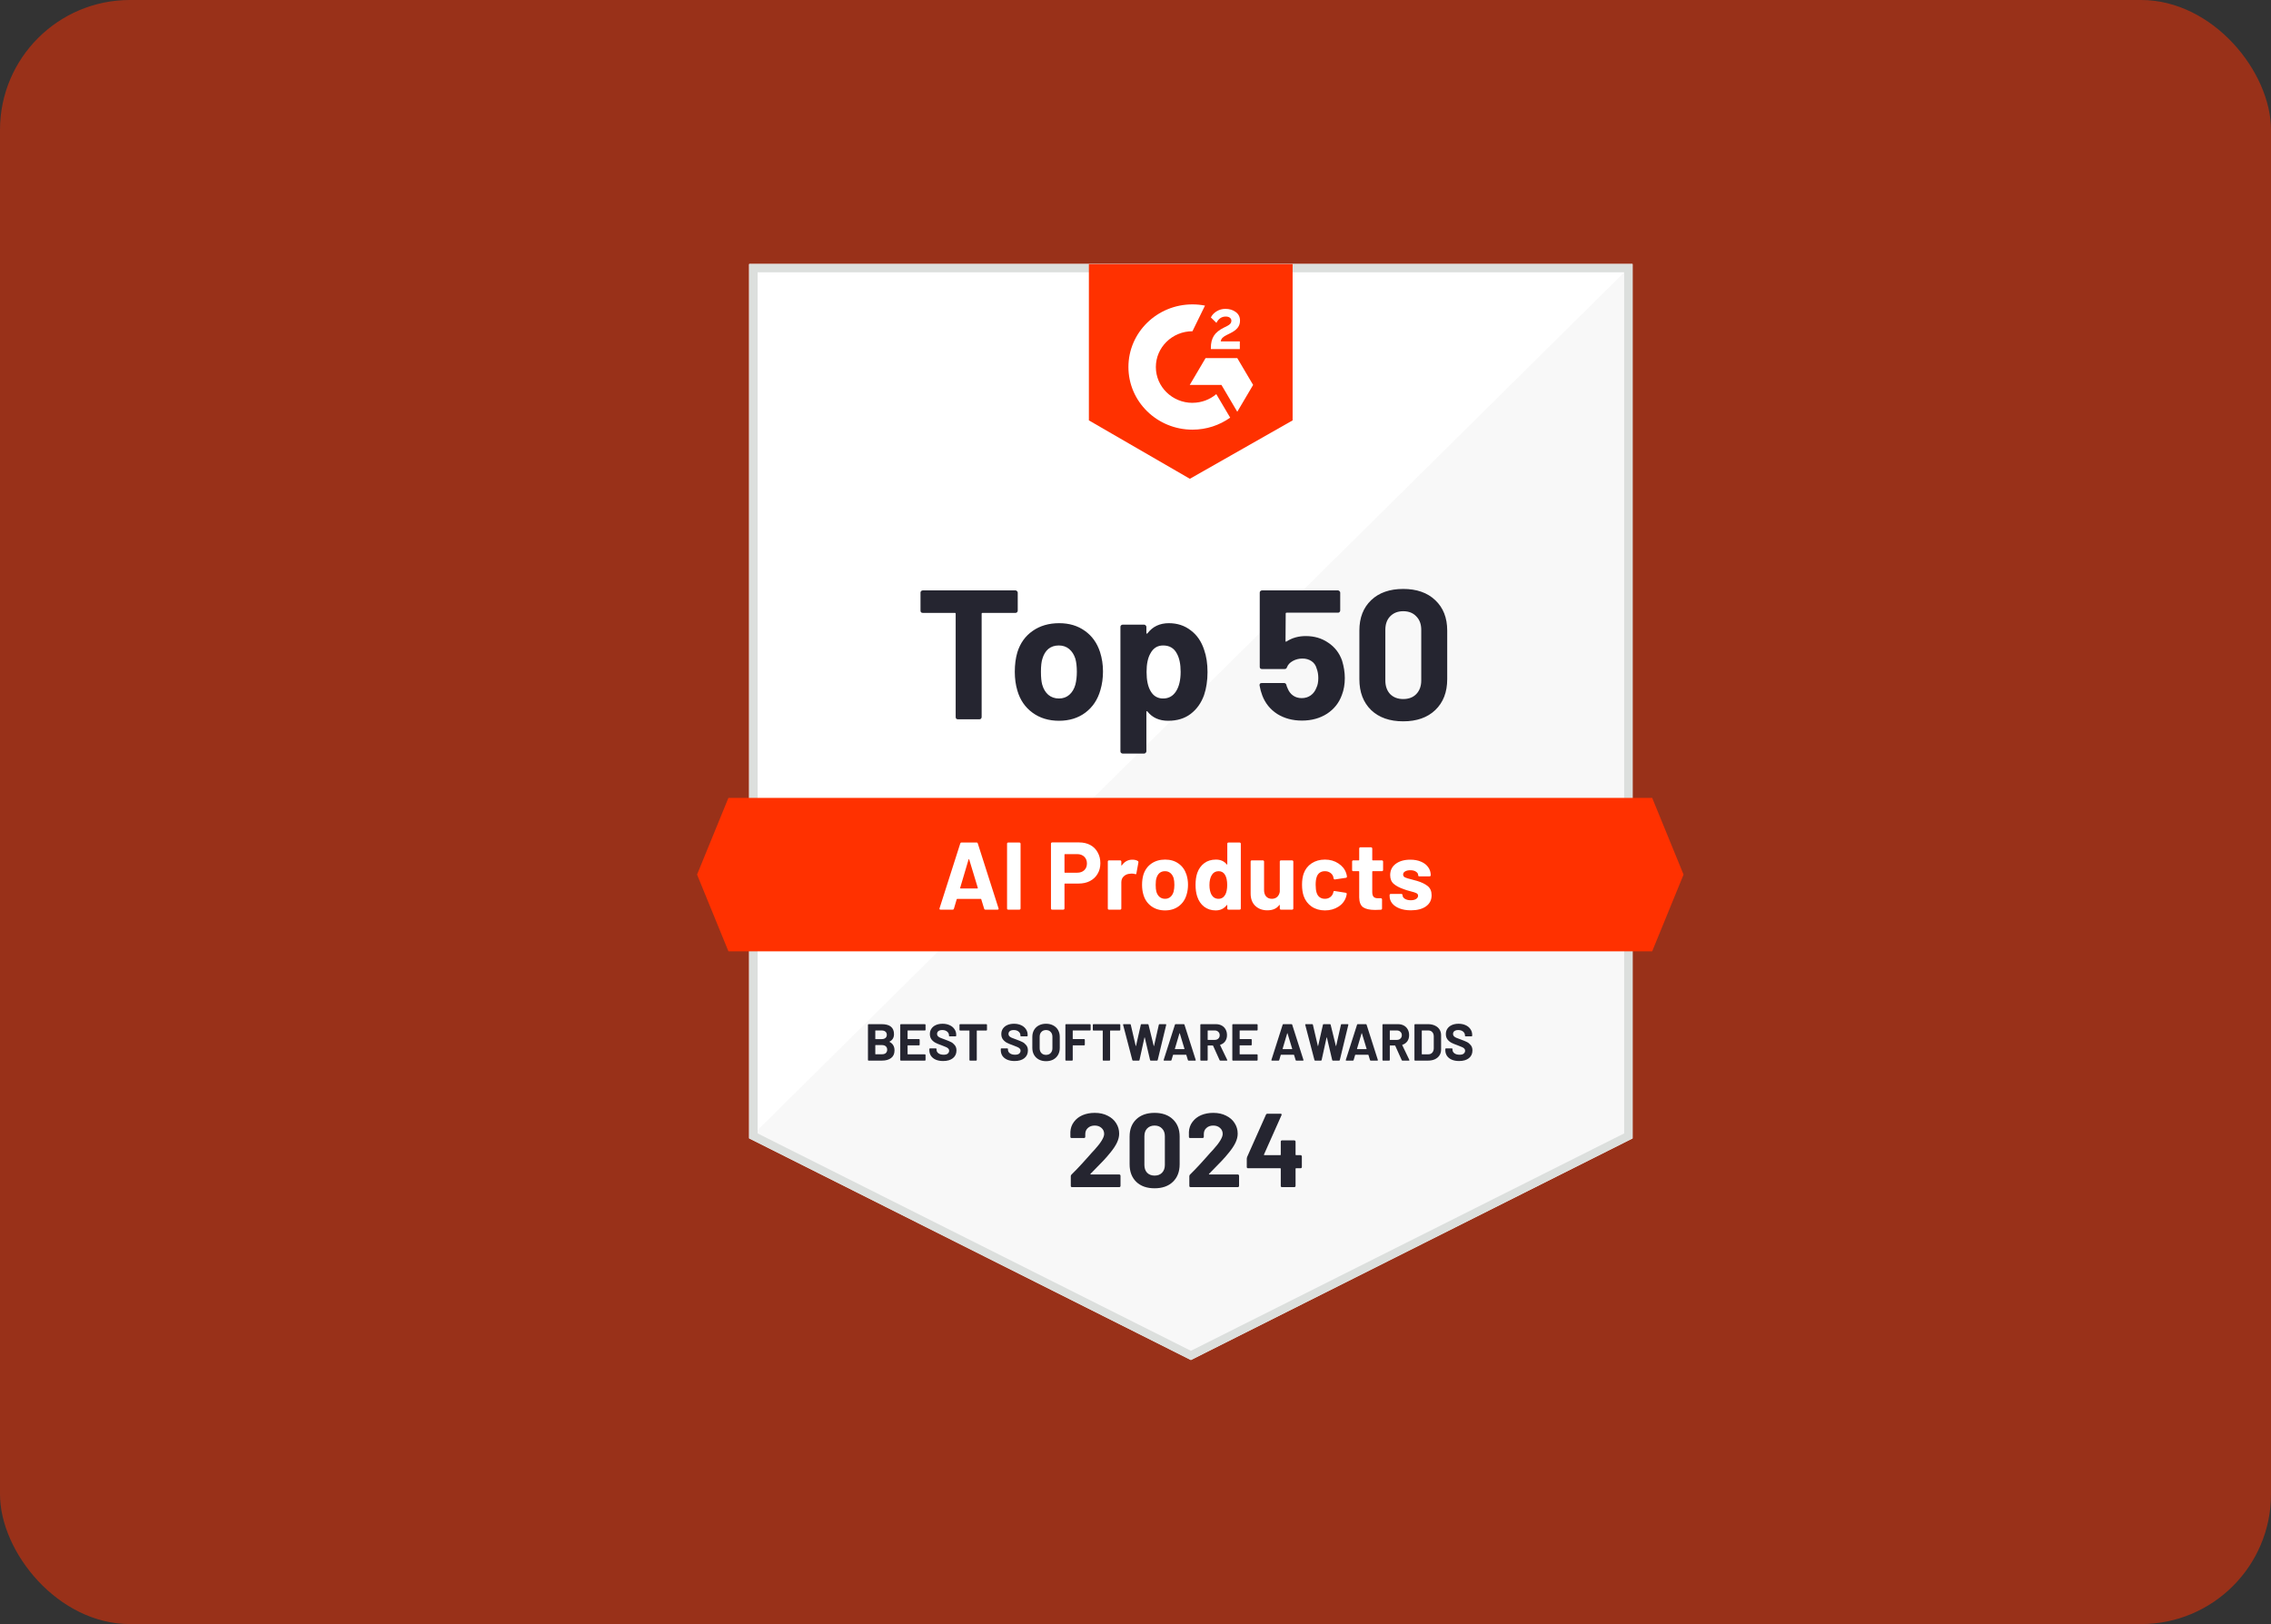
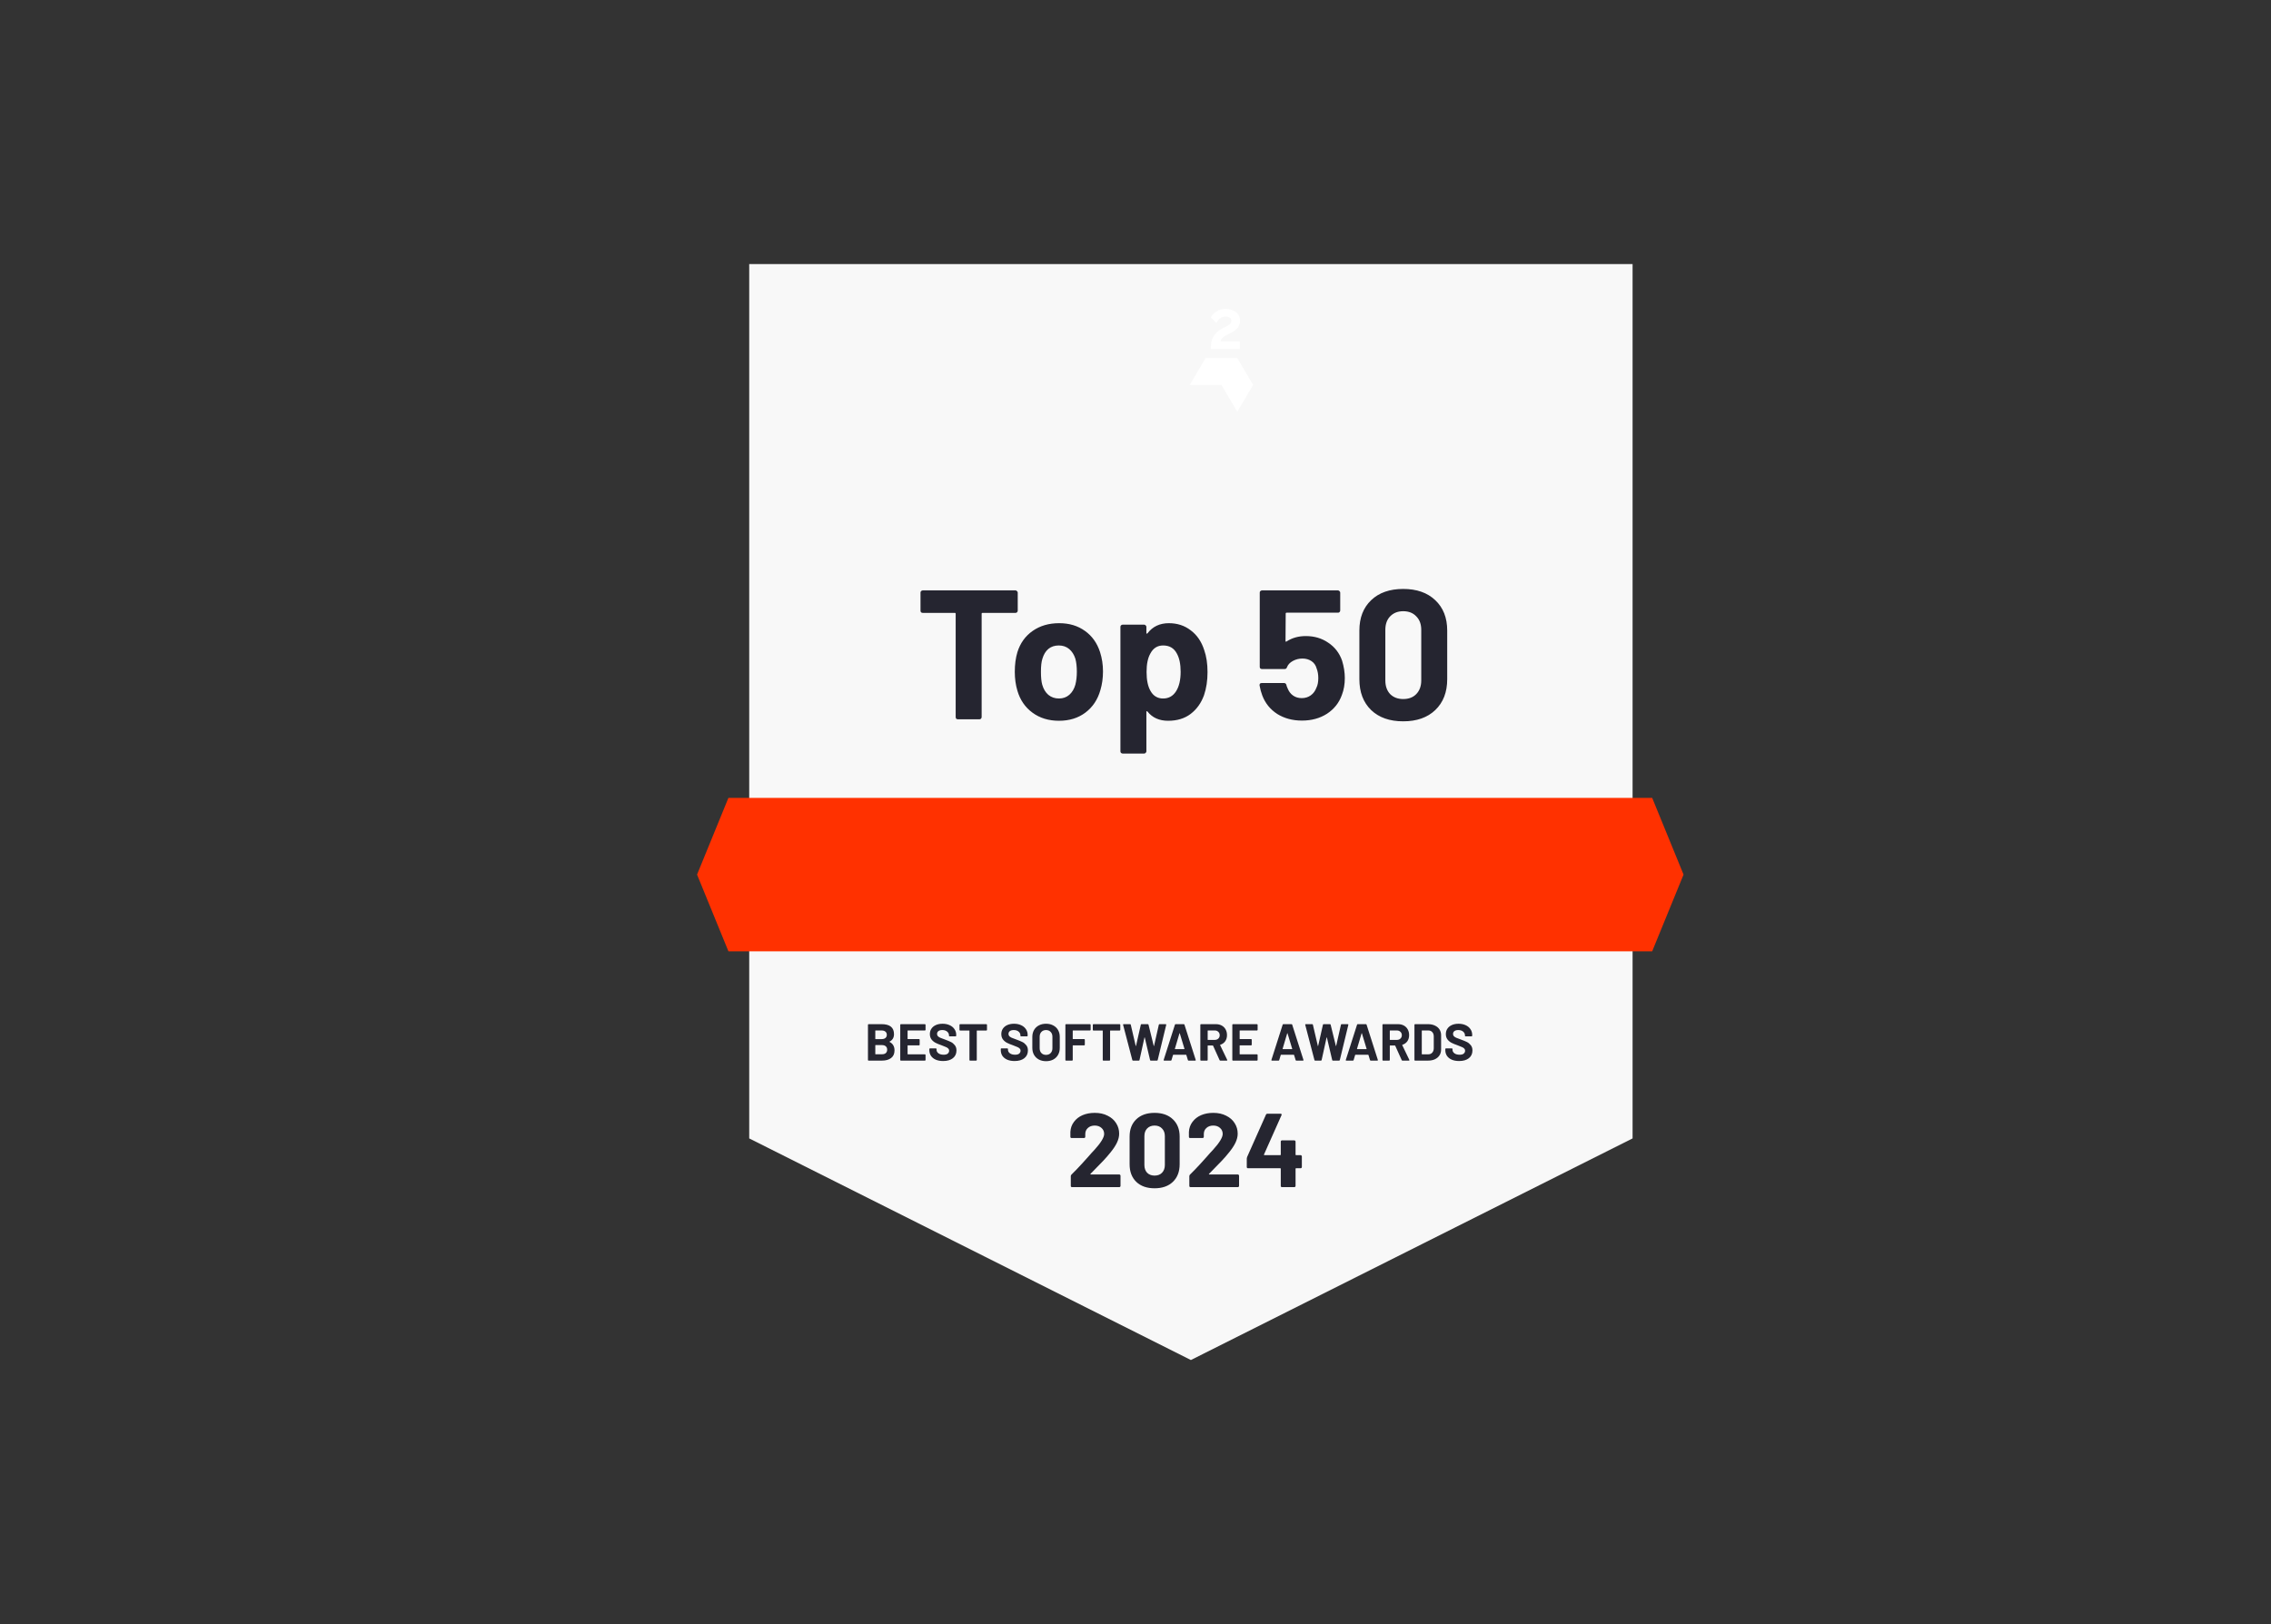
<svg xmlns="http://www.w3.org/2000/svg" width="302" height="216" viewBox="0 0 302 216" fill="none">
  <rect x="0" y="0" width="302" height="216" fill="#333333" stroke="none" />
-   <rect width="302" height="216" rx="17.28" fill="#FF3100" fill-opacity="0.5" />
  <path d="M217.102 151.408L158.366 180.882L99.631 151.408V35.119H217.102V151.408Z" fill="#F8F8F8" />
-   <path d="M99.631 35.119V151.408L217.102 35.119H99.631Z" fill="white" />
-   <path d="M215.984 36.212V150.742L158.366 179.654L100.748 150.742V36.212H215.984ZM217.102 35.119H99.631V151.408L158.366 180.882L217.102 151.408V35.119Z" fill="#DCDFDD" />
-   <path d="M171.893 55.91L158.229 63.678L144.801 55.91V35.119H171.893V55.91Z" fill="#FF3100" />
+   <path d="M99.631 35.119L217.102 35.119H99.631Z" fill="white" />
  <path d="M164.875 45.404H162.331C162.4 45.012 162.646 44.795 163.147 44.545L163.616 44.312C164.454 43.891 164.899 43.418 164.899 42.643C164.899 42.155 164.707 41.77 164.322 41.492C163.946 41.213 163.484 41.078 162.953 41.078C162.53 41.078 162.146 41.184 161.793 41.401C161.446 41.612 161.185 41.882 161.023 42.221L161.761 42.942C162.046 42.377 162.461 42.1 163.007 42.1C163.469 42.1 163.752 42.334 163.752 42.656C163.752 42.928 163.614 43.152 163.083 43.416L162.783 43.558C162.13 43.88 161.675 44.25 161.415 44.671C161.154 45.085 161.022 45.619 161.022 46.258V46.431H164.873V45.4L164.875 45.404ZM164.534 47.625H160.319L158.213 51.194H162.428L164.534 54.765L166.641 51.194L164.534 47.625Z" fill="white" />
-   <path d="M158.574 53.577C155.89 53.577 153.707 51.441 153.707 48.816C153.707 46.19 155.89 44.055 158.574 44.055L160.241 40.644C159.703 40.54 159.146 40.483 158.574 40.483C153.871 40.483 150.059 44.213 150.059 48.814C150.059 53.414 153.871 57.144 158.574 57.144C160.449 57.144 162.182 56.55 163.59 55.546L161.744 52.419C160.891 53.137 159.785 53.573 158.574 53.573V53.577Z" fill="white" />
  <path d="M219.709 126.522H96.867L92.695 116.319L96.867 106.115H219.709L223.881 116.319L219.709 126.522Z" fill="#FF3100" />
  <path d="M135.046 78.524C135.128 78.524 135.193 78.557 135.242 78.622C135.307 78.671 135.34 78.737 135.34 78.818V81.218C135.34 81.3 135.307 81.373 135.242 81.438C135.193 81.487 135.128 81.512 135.046 81.512H130.663C130.581 81.512 130.54 81.553 130.54 81.634V95.372C130.54 95.454 130.508 95.527 130.442 95.593C130.393 95.641 130.328 95.666 130.246 95.666H127.381C127.3 95.666 127.226 95.641 127.161 95.593C127.112 95.527 127.087 95.454 127.087 95.372V81.634C127.087 81.553 127.047 81.512 126.965 81.512H122.704C122.623 81.512 122.549 81.487 122.484 81.438C122.435 81.373 122.41 81.3 122.41 81.218V78.818C122.41 78.737 122.435 78.671 122.484 78.622C122.549 78.557 122.623 78.524 122.704 78.524H135.046ZM140.825 95.862C139.453 95.862 138.278 95.503 137.298 94.784C136.319 94.066 135.65 93.087 135.29 91.846C135.062 91.079 134.948 90.246 134.948 89.348C134.948 88.385 135.062 87.52 135.29 86.752C135.666 85.544 136.343 84.597 137.323 83.912C138.302 83.226 139.478 82.883 140.849 82.883C142.188 82.883 143.331 83.226 144.278 83.912C145.224 84.581 145.894 85.52 146.286 86.728C146.547 87.544 146.677 88.401 146.677 89.299C146.677 90.181 146.563 91.005 146.335 91.772C145.975 93.046 145.306 94.05 144.327 94.784C143.363 95.503 142.196 95.862 140.825 95.862ZM140.825 92.899C141.363 92.899 141.821 92.736 142.196 92.409C142.572 92.083 142.841 91.634 143.004 91.062C143.135 90.54 143.2 89.969 143.2 89.348C143.2 88.662 143.135 88.083 143.004 87.609C142.825 87.054 142.547 86.622 142.172 86.312C141.796 86.001 141.339 85.846 140.8 85.846C140.245 85.846 139.78 86.001 139.404 86.312C139.045 86.622 138.784 87.054 138.621 87.609C138.49 88.001 138.425 88.581 138.425 89.348C138.425 90.083 138.482 90.654 138.596 91.062C138.76 91.634 139.029 92.083 139.404 92.409C139.796 92.736 140.27 92.899 140.825 92.899ZM160.137 86.459C160.431 87.291 160.578 88.271 160.578 89.397C160.578 90.523 160.423 91.544 160.113 92.458C159.737 93.503 159.141 94.335 158.325 94.956C157.525 95.56 156.529 95.862 155.337 95.862C154.162 95.862 153.248 95.454 152.595 94.638C152.562 94.588 152.529 94.572 152.497 94.588C152.464 94.605 152.448 94.638 152.448 94.686V99.927C152.448 100.009 152.415 100.074 152.35 100.123C152.301 100.188 152.236 100.221 152.154 100.221H149.289C149.207 100.221 149.134 100.188 149.068 100.123C149.019 100.074 148.995 100.009 148.995 99.927V83.373C148.995 83.291 149.019 83.226 149.068 83.177C149.134 83.112 149.207 83.079 149.289 83.079H152.154C152.236 83.079 152.301 83.112 152.35 83.177C152.415 83.226 152.448 83.291 152.448 83.373V84.181C152.448 84.23 152.464 84.263 152.497 84.279C152.529 84.279 152.562 84.263 152.595 84.23C153.28 83.332 154.227 82.883 155.435 82.883C156.562 82.883 157.533 83.202 158.349 83.838C159.182 84.459 159.778 85.332 160.137 86.459ZM156.39 91.944C156.798 91.307 157.003 90.442 157.003 89.348C157.003 88.32 156.831 87.503 156.488 86.899C156.113 86.197 155.509 85.846 154.676 85.846C153.925 85.846 153.362 86.197 152.987 86.899C152.644 87.487 152.472 88.311 152.472 89.373C152.472 90.466 152.652 91.315 153.011 91.919C153.386 92.572 153.942 92.899 154.676 92.899C155.411 92.899 155.982 92.581 156.39 91.944ZM178.468 87.854C178.713 88.654 178.835 89.43 178.835 90.181C178.835 91.013 178.704 91.764 178.443 92.434C178.068 93.478 177.407 94.311 176.46 94.931C175.513 95.535 174.403 95.837 173.129 95.837C171.889 95.837 170.795 95.544 169.848 94.956C168.917 94.352 168.256 93.536 167.864 92.507C167.701 92.083 167.579 91.634 167.497 91.16V91.111C167.497 90.932 167.595 90.842 167.791 90.842H170.754C170.917 90.842 171.023 90.932 171.072 91.111C171.089 91.209 171.113 91.291 171.146 91.356C171.178 91.421 171.203 91.479 171.219 91.528C171.382 91.952 171.627 92.278 171.954 92.507C172.28 92.736 172.664 92.85 173.105 92.85C173.562 92.85 173.962 92.727 174.305 92.483C174.648 92.238 174.901 91.895 175.064 91.454C175.227 91.128 175.309 90.703 175.309 90.181C175.309 89.707 175.235 89.283 175.088 88.907C174.974 88.483 174.746 88.156 174.403 87.928C174.06 87.699 173.66 87.585 173.203 87.585C172.746 87.585 172.321 87.691 171.929 87.903C171.538 88.115 171.276 88.393 171.146 88.736C171.097 88.899 170.991 88.981 170.827 88.981H167.815C167.734 88.981 167.66 88.956 167.595 88.907C167.546 88.842 167.522 88.769 167.522 88.687V78.818C167.522 78.737 167.546 78.671 167.595 78.622C167.66 78.557 167.734 78.524 167.815 78.524H177.929C178.011 78.524 178.076 78.557 178.125 78.622C178.19 78.671 178.223 78.737 178.223 78.818V81.194C178.223 81.275 178.19 81.349 178.125 81.414C178.076 81.463 178.011 81.487 177.929 81.487H171.097C171.015 81.487 170.974 81.528 170.974 81.61L170.95 85.234C170.95 85.348 170.999 85.373 171.097 85.308C171.831 84.834 172.68 84.597 173.644 84.597C174.786 84.597 175.782 84.891 176.631 85.479C177.496 86.05 178.109 86.842 178.468 87.854ZM186.599 95.935C184.803 95.935 183.383 95.438 182.338 94.442C181.294 93.429 180.771 92.058 180.771 90.328V83.863C180.771 82.165 181.294 80.818 182.338 79.822C183.383 78.826 184.803 78.329 186.599 78.329C188.395 78.329 189.815 78.826 190.86 79.822C191.921 80.818 192.452 82.165 192.452 83.863V90.328C192.452 92.058 191.921 93.429 190.86 94.442C189.815 95.438 188.395 95.935 186.599 95.935ZM186.599 92.972C187.334 92.972 187.913 92.752 188.338 92.311C188.779 91.854 188.999 91.25 188.999 90.499V83.765C188.999 83.014 188.779 82.418 188.338 81.977C187.913 81.52 187.334 81.291 186.599 81.291C185.881 81.291 185.301 81.52 184.861 81.977C184.436 82.418 184.224 83.014 184.224 83.765V90.499C184.224 91.25 184.436 91.854 184.861 92.311C185.301 92.752 185.881 92.972 186.599 92.972Z" fill="#252530" />
  <path d="M118.296 138.532C118.268 138.546 118.268 138.56 118.296 138.574C118.734 138.8 118.953 139.176 118.953 139.703C118.953 140.15 118.801 140.49 118.496 140.72C118.192 140.946 117.793 141.06 117.299 141.06H115.505C115.482 141.06 115.462 141.053 115.443 141.039C115.429 141.02 115.422 141 115.422 140.976V136.296C115.422 136.273 115.429 136.255 115.443 136.241C115.462 136.222 115.482 136.213 115.505 136.213H117.243C118.337 136.213 118.884 136.656 118.884 137.542C118.884 138.004 118.688 138.334 118.296 138.532ZM116.433 137.051C116.41 137.051 116.399 137.062 116.399 137.085V138.165C116.399 138.189 116.41 138.2 116.433 138.2H117.243C117.46 138.2 117.629 138.149 117.749 138.048C117.869 137.946 117.929 137.808 117.929 137.632C117.929 137.452 117.869 137.312 117.749 137.21C117.629 137.104 117.46 137.051 117.243 137.051H116.433ZM117.299 140.215C117.511 140.215 117.677 140.162 117.797 140.056C117.917 139.945 117.977 139.795 117.977 139.606C117.977 139.416 117.917 139.269 117.797 139.162C117.677 139.052 117.509 138.996 117.292 138.996H116.433C116.41 138.996 116.399 139.008 116.399 139.031V140.18C116.399 140.203 116.41 140.215 116.433 140.215H117.299ZM123.081 136.968C123.081 136.991 123.072 137.012 123.053 137.03C123.039 137.044 123.021 137.051 122.998 137.051H120.727C120.704 137.051 120.692 137.062 120.692 137.085V138.159C120.692 138.182 120.704 138.193 120.727 138.193H122.215C122.238 138.193 122.257 138.202 122.271 138.221C122.289 138.235 122.298 138.253 122.298 138.276V138.948C122.298 138.971 122.289 138.992 122.271 139.01C122.257 139.024 122.238 139.031 122.215 139.031H120.727C120.704 139.031 120.692 139.042 120.692 139.066V140.187C120.692 140.21 120.704 140.222 120.727 140.222H122.998C123.021 140.222 123.039 140.231 123.053 140.249C123.072 140.263 123.081 140.282 123.081 140.305V140.976C123.081 141 123.072 141.02 123.053 141.039C123.039 141.053 123.021 141.06 122.998 141.06H119.799C119.776 141.06 119.755 141.053 119.737 141.039C119.723 141.02 119.716 141 119.716 140.976V136.296C119.716 136.273 119.723 136.255 119.737 136.241C119.755 136.222 119.776 136.213 119.799 136.213H122.998C123.021 136.213 123.039 136.222 123.053 136.241C123.072 136.255 123.081 136.273 123.081 136.296V136.968ZM125.421 141.115C125.052 141.115 124.729 141.057 124.452 140.942C124.175 140.822 123.96 140.653 123.808 140.436C123.66 140.215 123.586 139.959 123.586 139.668V139.516C123.586 139.493 123.593 139.474 123.607 139.46C123.625 139.442 123.646 139.432 123.669 139.432H124.458C124.482 139.432 124.5 139.442 124.514 139.46C124.532 139.474 124.542 139.493 124.542 139.516V139.619C124.542 139.804 124.627 139.961 124.798 140.09C124.969 140.215 125.199 140.277 125.49 140.277C125.735 140.277 125.917 140.226 126.037 140.125C126.157 140.019 126.217 139.889 126.217 139.737C126.217 139.626 126.18 139.534 126.106 139.46C126.032 139.382 125.931 139.315 125.802 139.259C125.677 139.199 125.476 139.119 125.199 139.017C124.89 138.911 124.627 138.802 124.41 138.692C124.198 138.581 124.018 138.431 123.87 138.242C123.727 138.048 123.655 137.81 123.655 137.528C123.655 137.252 123.727 137.009 123.87 136.801C124.013 136.594 124.212 136.435 124.465 136.324C124.719 136.213 125.012 136.158 125.345 136.158C125.696 136.158 126.007 136.22 126.279 136.345C126.556 136.469 126.771 136.645 126.923 136.871C127.08 137.092 127.159 137.351 127.159 137.646V137.75C127.159 137.773 127.15 137.794 127.131 137.812C127.117 137.826 127.099 137.833 127.076 137.833H126.279C126.256 137.833 126.236 137.826 126.217 137.812C126.203 137.794 126.196 137.773 126.196 137.75V137.695C126.196 137.501 126.116 137.337 125.954 137.203C125.797 137.065 125.58 136.995 125.303 136.995C125.086 136.995 124.915 137.042 124.791 137.134C124.671 137.226 124.611 137.353 124.611 137.515C124.611 137.63 124.645 137.727 124.715 137.805C124.789 137.884 124.895 137.955 125.033 138.02C125.176 138.08 125.396 138.163 125.691 138.269C126.019 138.389 126.275 138.495 126.459 138.588C126.649 138.68 126.817 138.819 126.965 139.003C127.117 139.183 127.193 139.419 127.193 139.709C127.193 140.143 127.034 140.487 126.716 140.741C126.397 140.99 125.966 141.115 125.421 141.115ZM131.167 136.213C131.19 136.213 131.209 136.222 131.222 136.241C131.241 136.255 131.25 136.273 131.25 136.296V136.975C131.25 136.998 131.241 137.018 131.222 137.037C131.209 137.051 131.19 137.058 131.167 137.058H129.928C129.905 137.058 129.893 137.069 129.893 137.092V140.976C129.893 141 129.884 141.02 129.865 141.039C129.851 141.053 129.833 141.06 129.81 141.06H129C128.977 141.06 128.956 141.053 128.938 141.039C128.924 141.02 128.917 141 128.917 140.976V137.092C128.917 137.069 128.905 137.058 128.882 137.058H127.677C127.654 137.058 127.634 137.051 127.615 137.037C127.601 137.018 127.594 136.998 127.594 136.975V136.296C127.594 136.273 127.601 136.255 127.615 136.241C127.634 136.222 127.654 136.213 127.677 136.213H131.167ZM134.921 141.115C134.551 141.115 134.228 141.057 133.951 140.942C133.674 140.822 133.46 140.653 133.307 140.436C133.16 140.215 133.086 139.959 133.086 139.668V139.516C133.086 139.493 133.093 139.474 133.107 139.46C133.125 139.442 133.146 139.432 133.169 139.432H133.958C133.981 139.432 134 139.442 134.014 139.46C134.032 139.474 134.041 139.493 134.041 139.516V139.619C134.041 139.804 134.127 139.961 134.298 140.09C134.468 140.215 134.699 140.277 134.99 140.277C135.235 140.277 135.417 140.226 135.537 140.125C135.657 140.019 135.717 139.889 135.717 139.737C135.717 139.626 135.68 139.534 135.606 139.46C135.532 139.382 135.431 139.315 135.302 139.259C135.177 139.199 134.976 139.119 134.699 139.017C134.39 138.911 134.127 138.802 133.91 138.692C133.698 138.581 133.518 138.431 133.37 138.242C133.227 138.048 133.155 137.81 133.155 137.528C133.155 137.252 133.227 137.009 133.37 136.801C133.513 136.594 133.711 136.435 133.965 136.324C134.219 136.213 134.512 136.158 134.845 136.158C135.195 136.158 135.507 136.22 135.779 136.345C136.056 136.469 136.271 136.645 136.423 136.871C136.58 137.092 136.659 137.351 136.659 137.646V137.75C136.659 137.773 136.649 137.794 136.631 137.812C136.617 137.826 136.599 137.833 136.575 137.833H135.779C135.756 137.833 135.735 137.826 135.717 137.812C135.703 137.794 135.696 137.773 135.696 137.75V137.695C135.696 137.501 135.615 137.337 135.454 137.203C135.297 137.065 135.08 136.995 134.803 136.995C134.586 136.995 134.415 137.042 134.291 137.134C134.171 137.226 134.111 137.353 134.111 137.515C134.111 137.63 134.145 137.727 134.214 137.805C134.288 137.884 134.395 137.955 134.533 138.02C134.676 138.08 134.895 138.163 135.191 138.269C135.518 138.389 135.775 138.495 135.959 138.588C136.149 138.68 136.317 138.819 136.465 139.003C136.617 139.183 136.693 139.419 136.693 139.709C136.693 140.143 136.534 140.487 136.215 140.741C135.897 140.99 135.465 141.115 134.921 141.115ZM139.101 141.136C138.741 141.136 138.422 141.062 138.145 140.914C137.873 140.766 137.661 140.561 137.508 140.298C137.356 140.03 137.28 139.723 137.28 139.377V137.895C137.28 137.554 137.356 137.252 137.508 136.988C137.661 136.725 137.873 136.522 138.145 136.379C138.422 136.231 138.741 136.158 139.101 136.158C139.465 136.158 139.784 136.231 140.056 136.379C140.333 136.522 140.548 136.725 140.7 136.988C140.852 137.252 140.929 137.554 140.929 137.895V139.377C140.929 139.723 140.852 140.03 140.7 140.298C140.548 140.566 140.333 140.773 140.056 140.921C139.784 141.064 139.465 141.136 139.101 141.136ZM139.101 140.298C139.355 140.298 139.56 140.217 139.717 140.056C139.874 139.894 139.952 139.679 139.952 139.412V137.889C139.952 137.621 139.874 137.406 139.717 137.245C139.565 137.078 139.359 136.995 139.101 136.995C138.847 136.995 138.641 137.078 138.485 137.245C138.332 137.406 138.256 137.621 138.256 137.889V139.412C138.256 139.679 138.332 139.894 138.485 140.056C138.641 140.217 138.847 140.298 139.101 140.298ZM145.035 136.968C145.035 136.991 145.026 137.012 145.007 137.03C144.993 137.044 144.975 137.051 144.952 137.051H142.688C142.665 137.051 142.653 137.062 142.653 137.085V138.159C142.653 138.182 142.665 138.193 142.688 138.193H144.176C144.2 138.193 144.218 138.202 144.232 138.221C144.25 138.235 144.26 138.253 144.26 138.276V138.948C144.26 138.971 144.25 138.992 144.232 139.01C144.218 139.024 144.2 139.031 144.176 139.031H142.688C142.665 139.031 142.653 139.042 142.653 139.066V140.976C142.653 141 142.644 141.02 142.626 141.039C142.612 141.053 142.593 141.06 142.57 141.06H141.76C141.737 141.06 141.716 141.053 141.698 141.039C141.684 141.02 141.677 141 141.677 140.976V136.296C141.677 136.273 141.684 136.255 141.698 136.241C141.716 136.222 141.737 136.213 141.76 136.213H144.952C144.975 136.213 144.993 136.222 145.007 136.241C145.026 136.255 145.035 136.273 145.035 136.296V136.968ZM148.895 136.213C148.919 136.213 148.937 136.222 148.951 136.241C148.969 136.255 148.979 136.273 148.979 136.296V136.975C148.979 136.998 148.969 137.018 148.951 137.037C148.937 137.051 148.919 137.058 148.895 137.058H147.656C147.633 137.058 147.622 137.069 147.622 137.092V140.976C147.622 141 147.612 141.02 147.594 141.039C147.58 141.053 147.562 141.06 147.538 141.06H146.728C146.705 141.06 146.685 141.053 146.666 141.039C146.652 141.02 146.645 141 146.645 140.976V137.092C146.645 137.069 146.634 137.058 146.611 137.058H145.406C145.383 137.058 145.362 137.051 145.344 137.037C145.33 137.018 145.323 136.998 145.323 136.975V136.296C145.323 136.273 145.33 136.255 145.344 136.241C145.362 136.222 145.383 136.213 145.406 136.213H148.895ZM150.675 141.06C150.624 141.06 150.592 141.036 150.578 140.99L149.352 136.303L149.345 136.275C149.345 136.234 149.371 136.213 149.421 136.213H150.28C150.326 136.213 150.356 136.236 150.37 136.282L151.028 139.1C151.032 139.119 151.039 139.128 151.048 139.128C151.058 139.128 151.065 139.119 151.069 139.1L151.706 136.289C151.72 136.238 151.75 136.213 151.796 136.213H152.634C152.685 136.213 152.717 136.236 152.731 136.282L153.423 139.1C153.428 139.114 153.435 139.123 153.444 139.128C153.453 139.128 153.46 139.119 153.465 139.1L154.102 136.289C154.116 136.238 154.146 136.213 154.192 136.213H155.009C155.073 136.213 155.099 136.243 155.085 136.303L153.95 140.99C153.936 141.036 153.903 141.06 153.853 141.06H153.029C152.983 141.06 152.953 141.036 152.939 140.99L152.232 137.992C152.228 137.974 152.221 137.965 152.212 137.965C152.202 137.965 152.196 137.974 152.191 137.992L151.533 140.983C151.524 141.034 151.494 141.06 151.443 141.06H150.675ZM158.058 141.06C158.012 141.06 157.982 141.036 157.968 140.99L157.76 140.312C157.751 140.293 157.739 140.284 157.725 140.284H156.022C156.008 140.284 155.997 140.293 155.988 140.312L155.787 140.99C155.773 141.036 155.743 141.06 155.697 141.06H154.818C154.79 141.06 154.769 141.053 154.755 141.039C154.741 141.02 154.739 140.995 154.748 140.963L156.244 136.282C156.258 136.236 156.288 136.213 156.334 136.213H157.421C157.467 136.213 157.497 136.236 157.511 136.282L159.006 140.963C159.011 140.972 159.013 140.983 159.013 140.997C159.013 141.039 158.988 141.06 158.937 141.06H158.058ZM156.237 139.488C156.232 139.516 156.241 139.529 156.265 139.529H157.483C157.511 139.529 157.52 139.516 157.511 139.488L156.888 137.432C156.883 137.413 156.876 137.406 156.867 137.411C156.858 137.411 156.851 137.418 156.846 137.432L156.237 139.488ZM162.281 141.06C162.234 141.06 162.202 141.039 162.184 140.997L161.318 139.079C161.309 139.061 161.295 139.052 161.277 139.052H160.633C160.61 139.052 160.598 139.063 160.598 139.086V140.976C160.598 141 160.589 141.02 160.57 141.039C160.557 141.053 160.538 141.06 160.515 141.06H159.705C159.682 141.06 159.661 141.053 159.643 141.039C159.629 141.02 159.622 141 159.622 140.976V136.296C159.622 136.273 159.629 136.255 159.643 136.241C159.661 136.222 159.682 136.213 159.705 136.213H161.685C161.981 136.213 162.239 136.273 162.461 136.393C162.687 136.513 162.86 136.684 162.98 136.905C163.105 137.127 163.167 137.383 163.167 137.674C163.167 137.988 163.088 138.258 162.931 138.484C162.774 138.706 162.555 138.862 162.274 138.955C162.251 138.964 162.244 138.98 162.253 139.003L163.195 140.963C163.204 140.981 163.208 140.995 163.208 141.004C163.208 141.041 163.183 141.06 163.132 141.06H162.281ZM160.633 137.051C160.61 137.051 160.598 137.062 160.598 137.085V138.269C160.598 138.292 160.61 138.304 160.633 138.304H161.54C161.734 138.304 161.891 138.246 162.011 138.131C162.135 138.015 162.197 137.865 162.197 137.681C162.197 137.496 162.135 137.346 162.011 137.231C161.891 137.111 161.734 137.051 161.54 137.051H160.633ZM167.24 136.968C167.24 136.991 167.231 137.012 167.212 137.03C167.198 137.044 167.18 137.051 167.157 137.051H164.886C164.863 137.051 164.851 137.062 164.851 137.085V138.159C164.851 138.182 164.863 138.193 164.886 138.193H166.374C166.397 138.193 166.416 138.202 166.43 138.221C166.448 138.235 166.457 138.253 166.457 138.276V138.948C166.457 138.971 166.448 138.992 166.43 139.01C166.416 139.024 166.397 139.031 166.374 139.031H164.886C164.863 139.031 164.851 139.042 164.851 139.066V140.187C164.851 140.21 164.863 140.222 164.886 140.222H167.157C167.18 140.222 167.198 140.231 167.212 140.249C167.231 140.263 167.24 140.282 167.24 140.305V140.976C167.24 141 167.231 141.02 167.212 141.039C167.198 141.053 167.18 141.06 167.157 141.06H163.958C163.935 141.06 163.914 141.053 163.896 141.039C163.882 141.02 163.875 141 163.875 140.976V136.296C163.875 136.273 163.882 136.255 163.896 136.241C163.914 136.222 163.935 136.213 163.958 136.213H167.157C167.18 136.213 167.198 136.222 167.212 136.241C167.231 136.255 167.24 136.273 167.24 136.296V136.968ZM172.385 141.06C172.339 141.06 172.309 141.036 172.295 140.99L172.088 140.312C172.078 140.293 172.067 140.284 172.053 140.284H170.35C170.336 140.284 170.324 140.293 170.315 140.312L170.114 140.99C170.1 141.036 170.07 141.06 170.024 141.06H169.145C169.117 141.06 169.097 141.053 169.083 141.039C169.069 141.02 169.067 140.995 169.076 140.963L170.571 136.282C170.585 136.236 170.615 136.213 170.661 136.213H171.748C171.794 136.213 171.824 136.236 171.838 136.282L173.334 140.963C173.338 140.972 173.341 140.983 173.341 140.997C173.341 141.039 173.315 141.06 173.265 141.06H172.385ZM170.564 139.488C170.56 139.516 170.569 139.529 170.592 139.529H171.811C171.838 139.529 171.848 139.516 171.838 139.488L171.215 137.432C171.211 137.413 171.204 137.406 171.194 137.411C171.185 137.411 171.178 137.418 171.174 137.432L170.564 139.488ZM174.894 141.06C174.843 141.06 174.811 141.036 174.797 140.99L173.572 136.303L173.565 136.275C173.565 136.234 173.59 136.213 173.641 136.213H174.499C174.546 136.213 174.576 136.236 174.589 136.282L175.247 139.1C175.252 139.119 175.259 139.128 175.268 139.128C175.277 139.128 175.284 139.119 175.289 139.1L175.926 136.289C175.94 136.238 175.97 136.213 176.016 136.213H176.853C176.904 136.213 176.937 136.236 176.95 136.282L177.643 139.1C177.647 139.114 177.654 139.123 177.664 139.128C177.673 139.128 177.68 139.119 177.684 139.1L178.321 136.289C178.335 136.238 178.365 136.213 178.411 136.213H179.228C179.293 136.213 179.318 136.243 179.304 136.303L178.169 140.99C178.155 141.036 178.123 141.06 178.072 141.06H177.248C177.202 141.06 177.172 141.036 177.158 140.99L176.452 137.992C176.447 137.974 176.44 137.965 176.431 137.965C176.422 137.965 176.415 137.974 176.41 137.992L175.753 140.983C175.743 141.034 175.713 141.06 175.663 141.06H174.894ZM182.277 141.06C182.231 141.06 182.201 141.036 182.187 140.99L181.98 140.312C181.97 140.293 181.959 140.284 181.945 140.284H180.242C180.228 140.284 180.216 140.293 180.207 140.312L180.006 140.99C179.992 141.036 179.962 141.06 179.916 141.06H179.037C179.009 141.06 178.989 141.053 178.975 141.039C178.961 141.02 178.959 140.995 178.968 140.963L180.463 136.282C180.477 136.236 180.507 136.213 180.553 136.213H181.64C181.686 136.213 181.716 136.236 181.73 136.282L183.226 140.963C183.23 140.972 183.233 140.983 183.233 140.997C183.233 141.039 183.207 141.06 183.157 141.06H182.277ZM180.456 139.488C180.452 139.516 180.461 139.529 180.484 139.529H181.703C181.73 139.529 181.74 139.516 181.73 139.488L181.107 137.432C181.103 137.413 181.096 137.406 181.086 137.411C181.077 137.411 181.07 137.418 181.066 137.432L180.456 139.488ZM186.5 141.06C186.454 141.06 186.422 141.039 186.403 140.997L185.538 139.079C185.528 139.061 185.515 139.052 185.496 139.052H184.852C184.829 139.052 184.818 139.063 184.818 139.086V140.976C184.818 141 184.808 141.02 184.79 141.039C184.776 141.053 184.758 141.06 184.735 141.06H183.924C183.901 141.06 183.881 141.053 183.862 141.039C183.848 141.02 183.841 141 183.841 140.976V136.296C183.841 136.273 183.848 136.255 183.862 136.241C183.881 136.222 183.901 136.213 183.924 136.213H185.905C186.2 136.213 186.459 136.273 186.68 136.393C186.906 136.513 187.079 136.684 187.199 136.905C187.324 137.127 187.386 137.383 187.386 137.674C187.386 137.988 187.308 138.258 187.151 138.484C186.994 138.706 186.775 138.862 186.493 138.955C186.47 138.964 186.463 138.98 186.472 139.003L187.414 140.963C187.423 140.981 187.428 140.995 187.428 141.004C187.428 141.041 187.402 141.06 187.352 141.06H186.5ZM184.852 137.051C184.829 137.051 184.818 137.062 184.818 137.085V138.269C184.818 138.292 184.829 138.304 184.852 138.304H185.759C185.953 138.304 186.11 138.246 186.23 138.131C186.355 138.015 186.417 137.865 186.417 137.681C186.417 137.496 186.355 137.346 186.23 137.231C186.11 137.111 185.953 137.051 185.759 137.051H184.852ZM188.177 141.06C188.154 141.06 188.134 141.053 188.115 141.039C188.101 141.02 188.094 141 188.094 140.976V136.296C188.094 136.273 188.101 136.255 188.115 136.241C188.134 136.222 188.154 136.213 188.177 136.213H189.908C190.254 136.213 190.557 136.275 190.815 136.4C191.078 136.52 191.282 136.691 191.425 136.912C191.568 137.134 191.639 137.39 191.639 137.681V139.592C191.639 139.883 191.568 140.139 191.425 140.36C191.282 140.582 191.078 140.755 190.815 140.88C190.557 141 190.254 141.06 189.908 141.06H188.177ZM189.071 140.187C189.071 140.21 189.082 140.222 189.105 140.222H189.943C190.155 140.222 190.326 140.15 190.455 140.007C190.589 139.864 190.658 139.673 190.663 139.432V137.84C190.663 137.6 190.596 137.408 190.462 137.265C190.333 137.122 190.158 137.051 189.936 137.051H189.105C189.082 137.051 189.071 137.062 189.071 137.085V140.187ZM194.036 141.115C193.667 141.115 193.344 141.057 193.067 140.942C192.79 140.822 192.575 140.653 192.423 140.436C192.275 140.215 192.201 139.959 192.201 139.668V139.516C192.201 139.493 192.208 139.474 192.222 139.46C192.24 139.442 192.261 139.432 192.284 139.432H193.074C193.097 139.432 193.115 139.442 193.129 139.46C193.147 139.474 193.157 139.493 193.157 139.516V139.619C193.157 139.804 193.242 139.961 193.413 140.09C193.584 140.215 193.814 140.277 194.105 140.277C194.35 140.277 194.532 140.226 194.652 140.125C194.772 140.019 194.832 139.889 194.832 139.737C194.832 139.626 194.795 139.534 194.721 139.46C194.648 139.382 194.546 139.315 194.417 139.259C194.292 139.199 194.091 139.119 193.814 139.017C193.505 138.911 193.242 138.802 193.025 138.692C192.813 138.581 192.633 138.431 192.485 138.242C192.342 138.048 192.27 137.81 192.27 137.528C192.27 137.252 192.342 137.009 192.485 136.801C192.628 136.594 192.827 136.435 193.081 136.324C193.334 136.213 193.627 136.158 193.96 136.158C194.311 136.158 194.622 136.22 194.895 136.345C195.171 136.469 195.386 136.645 195.538 136.871C195.695 137.092 195.774 137.351 195.774 137.646V137.75C195.774 137.773 195.765 137.794 195.746 137.812C195.732 137.826 195.714 137.833 195.691 137.833H194.895C194.871 137.833 194.851 137.826 194.832 137.812C194.818 137.794 194.811 137.773 194.811 137.75V137.695C194.811 137.501 194.731 137.337 194.569 137.203C194.412 137.065 194.195 136.995 193.918 136.995C193.701 136.995 193.531 137.042 193.406 137.134C193.286 137.226 193.226 137.353 193.226 137.515C193.226 137.63 193.261 137.727 193.33 137.805C193.404 137.884 193.51 137.955 193.648 138.02C193.791 138.08 194.011 138.163 194.306 138.269C194.634 138.389 194.89 138.495 195.075 138.588C195.264 138.68 195.432 138.819 195.58 139.003C195.732 139.183 195.808 139.419 195.808 139.709C195.808 140.143 195.649 140.487 195.331 140.741C195.012 140.99 194.581 141.115 194.036 141.115Z" fill="#252530" />
  <path d="M145.018 156.116C145 156.134 144.995 156.153 145.004 156.172C145.014 156.19 145.032 156.2 145.06 156.2H148.841C148.887 156.2 148.925 156.218 148.952 156.255C148.99 156.283 149.008 156.321 149.008 156.367V157.72C149.008 157.767 148.99 157.809 148.952 157.846C148.925 157.874 148.887 157.888 148.841 157.888H142.563C142.516 157.888 142.474 157.874 142.437 157.846C142.409 157.809 142.395 157.767 142.395 157.72V156.437C142.395 156.353 142.423 156.283 142.479 156.227C142.935 155.781 143.4 155.297 143.874 154.777C144.349 154.246 144.646 153.916 144.767 153.786C145.028 153.479 145.293 153.186 145.562 152.907C146.409 151.968 146.832 151.27 146.832 150.814C146.832 150.489 146.716 150.224 146.483 150.019C146.251 149.805 145.948 149.698 145.576 149.698C145.204 149.698 144.902 149.805 144.669 150.019C144.437 150.224 144.321 150.498 144.321 150.842V151.191C144.321 151.238 144.302 151.279 144.265 151.317C144.237 151.345 144.2 151.358 144.153 151.358H142.507C142.46 151.358 142.419 151.345 142.381 151.317C142.354 151.279 142.34 151.238 142.34 151.191V150.535C142.367 150.033 142.526 149.591 142.814 149.21C143.102 148.819 143.484 148.522 143.958 148.317C144.442 148.112 144.981 148.01 145.576 148.01C146.237 148.01 146.809 148.136 147.292 148.387C147.785 148.629 148.162 148.959 148.422 149.377C148.692 149.796 148.827 150.261 148.827 150.773C148.827 151.163 148.729 151.563 148.534 151.972C148.339 152.382 148.046 152.823 147.655 153.298C147.367 153.66 147.055 154.019 146.72 154.372C146.385 154.725 145.888 155.237 145.227 155.907L145.018 156.116ZM153.536 158.041C152.513 158.041 151.704 157.757 151.109 157.19C150.514 156.613 150.216 155.832 150.216 154.846V151.163C150.216 150.196 150.514 149.429 151.109 148.861C151.704 148.294 152.513 148.01 153.536 148.01C154.56 148.01 155.369 148.294 155.964 148.861C156.569 149.429 156.871 150.196 156.871 151.163V154.846C156.871 155.832 156.569 156.613 155.964 157.19C155.369 157.757 154.56 158.041 153.536 158.041ZM153.536 156.353C153.955 156.353 154.285 156.227 154.527 155.976C154.778 155.716 154.904 155.372 154.904 154.944V151.107C154.904 150.68 154.778 150.34 154.527 150.089C154.285 149.829 153.955 149.698 153.536 149.698C153.127 149.698 152.797 149.829 152.546 150.089C152.304 150.34 152.183 150.68 152.183 151.107V154.944C152.183 155.372 152.304 155.716 152.546 155.976C152.797 156.227 153.127 156.353 153.536 156.353ZM160.782 156.116C160.763 156.134 160.758 156.153 160.768 156.172C160.777 156.19 160.795 156.2 160.823 156.2H164.604C164.651 156.2 164.688 156.218 164.716 156.255C164.753 156.283 164.772 156.321 164.772 156.367V157.72C164.772 157.767 164.753 157.809 164.716 157.846C164.688 157.874 164.651 157.888 164.604 157.888H158.326C158.28 157.888 158.238 157.874 158.201 157.846C158.173 157.809 158.159 157.767 158.159 157.72V156.437C158.159 156.353 158.187 156.283 158.242 156.227C158.698 155.781 159.163 155.297 159.638 154.777C160.112 154.246 160.41 153.916 160.53 153.786C160.791 153.479 161.056 153.186 161.326 152.907C162.172 151.968 162.595 151.27 162.595 150.814C162.595 150.489 162.479 150.224 162.246 150.019C162.014 149.805 161.712 149.698 161.34 149.698C160.968 149.698 160.665 149.805 160.433 150.019C160.2 150.224 160.084 150.498 160.084 150.842V151.191C160.084 151.238 160.065 151.279 160.028 151.317C160 151.345 159.963 151.358 159.917 151.358H158.27C158.224 151.358 158.182 151.345 158.145 151.317C158.117 151.279 158.103 151.238 158.103 151.191V150.535C158.131 150.033 158.289 149.591 158.577 149.21C158.866 148.819 159.247 148.522 159.721 148.317C160.205 148.112 160.744 148.01 161.34 148.01C162 148.01 162.572 148.136 163.056 148.387C163.549 148.629 163.925 148.959 164.186 149.377C164.455 149.796 164.59 150.261 164.59 150.773C164.59 151.163 164.493 151.563 164.297 151.972C164.102 152.382 163.809 152.823 163.418 153.298C163.13 153.66 162.818 154.019 162.484 154.372C162.149 154.725 161.651 155.237 160.991 155.907L160.782 156.116ZM172.955 153.633C173.002 153.633 173.039 153.651 173.067 153.688C173.104 153.716 173.122 153.753 173.122 153.8V155.209C173.122 155.256 173.104 155.297 173.067 155.335C173.039 155.363 173.002 155.376 172.955 155.376H172.355C172.309 155.376 172.285 155.4 172.285 155.446V157.72C172.285 157.767 172.267 157.809 172.23 157.846C172.202 157.874 172.164 157.888 172.118 157.888H170.486C170.439 157.888 170.397 157.874 170.36 157.846C170.332 157.809 170.318 157.767 170.318 157.72V155.446C170.318 155.4 170.295 155.376 170.248 155.376H165.965C165.919 155.376 165.877 155.363 165.84 155.335C165.812 155.297 165.798 155.256 165.798 155.209V154.093C165.798 154.037 165.812 153.967 165.84 153.884L168.351 148.247C168.388 148.164 168.453 148.122 168.546 148.122H170.29C170.355 148.122 170.397 148.14 170.416 148.178C170.444 148.206 170.444 148.252 170.416 148.317L168.086 153.549C168.077 153.567 168.077 153.586 168.086 153.605C168.095 153.623 168.109 153.633 168.128 153.633H170.248C170.295 153.633 170.318 153.609 170.318 153.563V151.833C170.318 151.786 170.332 151.749 170.36 151.721C170.397 151.684 170.439 151.665 170.486 151.665H172.118C172.164 151.665 172.202 151.684 172.23 151.721C172.267 151.749 172.285 151.786 172.285 151.833V153.563C172.285 153.609 172.309 153.633 172.355 153.633H172.955Z" fill="#252530" />
-   <path d="M131.038 120.981C130.953 120.981 130.897 120.939 130.872 120.854L130.489 119.604C130.472 119.57 130.451 119.553 130.425 119.553H127.288C127.262 119.553 127.241 119.57 127.224 119.604L126.854 120.854C126.829 120.939 126.773 120.981 126.688 120.981H125.069C125.018 120.981 124.979 120.969 124.954 120.943C124.928 120.909 124.924 120.862 124.941 120.803L127.696 112.181C127.722 112.096 127.777 112.053 127.862 112.053H129.864C129.949 112.053 130.005 112.096 130.03 112.181L132.785 120.803C132.793 120.82 132.798 120.841 132.798 120.867C132.798 120.943 132.751 120.981 132.657 120.981H131.038ZM127.683 118.086C127.675 118.137 127.692 118.163 127.734 118.163H129.979C130.03 118.163 130.047 118.137 130.03 118.086L128.882 114.298C128.874 114.264 128.861 114.251 128.844 114.26C128.827 114.26 128.814 114.273 128.806 114.298L127.683 118.086ZM134.072 120.981C134.029 120.981 133.991 120.969 133.957 120.943C133.932 120.909 133.919 120.871 133.919 120.828V112.207C133.919 112.164 133.932 112.13 133.957 112.105C133.991 112.071 134.029 112.053 134.072 112.053H135.564C135.607 112.053 135.641 112.071 135.666 112.105C135.7 112.13 135.717 112.164 135.717 112.207V120.828C135.717 120.871 135.7 120.909 135.666 120.943C135.641 120.969 135.607 120.981 135.564 120.981H134.072ZM143.509 112.041C144.07 112.041 144.563 112.156 144.988 112.385C145.413 112.615 145.741 112.942 145.97 113.367C146.208 113.784 146.327 114.264 146.327 114.808C146.327 115.344 146.204 115.816 145.957 116.224C145.719 116.632 145.379 116.951 144.937 117.181C144.503 117.402 144.002 117.512 143.432 117.512H141.621C141.578 117.512 141.557 117.534 141.557 117.576V120.828C141.557 120.871 141.54 120.909 141.506 120.943C141.481 120.969 141.447 120.981 141.404 120.981H139.912C139.869 120.981 139.831 120.969 139.797 120.943C139.772 120.909 139.759 120.871 139.759 120.828V112.194C139.759 112.151 139.772 112.117 139.797 112.092C139.831 112.058 139.869 112.041 139.912 112.041H143.509ZM143.241 116.071C143.632 116.071 143.946 115.961 144.185 115.739C144.423 115.51 144.542 115.212 144.542 114.847C144.542 114.473 144.423 114.171 144.185 113.941C143.946 113.712 143.632 113.597 143.241 113.597H141.621C141.578 113.597 141.557 113.618 141.557 113.661V116.007C141.557 116.05 141.578 116.071 141.621 116.071H143.241ZM150.583 114.337C150.889 114.337 151.131 114.396 151.31 114.515C151.378 114.549 151.404 114.613 151.387 114.706L151.119 116.16C151.11 116.262 151.051 116.292 150.94 116.25C150.813 116.207 150.664 116.186 150.494 116.186C150.426 116.186 150.332 116.194 150.213 116.211C149.907 116.237 149.648 116.352 149.435 116.556C149.223 116.751 149.116 117.015 149.116 117.346V120.828C149.116 120.871 149.099 120.909 149.065 120.943C149.04 120.969 149.006 120.981 148.963 120.981H147.471C147.428 120.981 147.39 120.969 147.356 120.943C147.331 120.909 147.318 120.871 147.318 120.828V114.579C147.318 114.536 147.331 114.502 147.356 114.477C147.39 114.443 147.428 114.426 147.471 114.426H148.963C149.006 114.426 149.04 114.443 149.065 114.477C149.099 114.502 149.116 114.536 149.116 114.579V115.063C149.116 115.089 149.125 115.106 149.142 115.115C149.159 115.123 149.172 115.119 149.18 115.102C149.529 114.592 149.996 114.337 150.583 114.337ZM154.934 121.083C154.219 121.083 153.607 120.896 153.097 120.522C152.587 120.148 152.238 119.638 152.051 118.992C151.932 118.592 151.873 118.159 151.873 117.691C151.873 117.189 151.932 116.739 152.051 116.339C152.247 115.71 152.6 115.217 153.11 114.859C153.62 114.502 154.232 114.324 154.946 114.324C155.644 114.324 156.239 114.502 156.732 114.859C157.225 115.208 157.574 115.697 157.778 116.326C157.914 116.751 157.982 117.198 157.982 117.665C157.982 118.125 157.922 118.554 157.803 118.954C157.616 119.617 157.268 120.14 156.758 120.522C156.256 120.896 155.648 121.083 154.934 121.083ZM154.934 119.54C155.214 119.54 155.452 119.455 155.648 119.285C155.844 119.115 155.984 118.881 156.069 118.584C156.137 118.312 156.171 118.014 156.171 117.691C156.171 117.334 156.137 117.032 156.069 116.785C155.975 116.496 155.831 116.271 155.635 116.109C155.44 115.948 155.202 115.867 154.921 115.867C154.632 115.867 154.39 115.948 154.194 116.109C154.007 116.271 153.871 116.496 153.786 116.785C153.718 116.989 153.684 117.291 153.684 117.691C153.684 118.073 153.714 118.371 153.773 118.584C153.858 118.881 153.998 119.115 154.194 119.285C154.398 119.455 154.645 119.54 154.934 119.54ZM163.207 112.207C163.207 112.164 163.219 112.13 163.245 112.105C163.279 112.071 163.317 112.053 163.36 112.053H164.852C164.894 112.053 164.928 112.071 164.954 112.105C164.988 112.13 165.005 112.164 165.005 112.207V120.828C165.005 120.871 164.988 120.909 164.954 120.943C164.928 120.969 164.894 120.981 164.852 120.981H163.36C163.317 120.981 163.279 120.969 163.245 120.943C163.219 120.909 163.207 120.871 163.207 120.828V120.408C163.207 120.382 163.198 120.369 163.181 120.369C163.164 120.361 163.147 120.365 163.13 120.382C162.773 120.85 162.284 121.083 161.663 121.083C161.068 121.083 160.554 120.918 160.12 120.586C159.695 120.254 159.389 119.8 159.202 119.221C159.057 118.779 158.985 118.265 158.985 117.678C158.985 117.074 159.062 116.547 159.215 116.097C159.41 115.552 159.716 115.123 160.133 114.808C160.558 114.485 161.081 114.324 161.702 114.324C162.314 114.324 162.79 114.536 163.13 114.961C163.147 114.987 163.164 114.995 163.181 114.987C163.198 114.978 163.207 114.961 163.207 114.936V112.207ZM162.939 118.992C163.109 118.677 163.194 118.248 163.194 117.704C163.194 117.134 163.1 116.688 162.913 116.364C162.718 116.033 162.433 115.867 162.059 115.867C161.659 115.867 161.357 116.033 161.153 116.364C160.941 116.696 160.834 117.147 160.834 117.716C160.834 118.227 160.924 118.652 161.102 118.992C161.315 119.357 161.629 119.54 162.046 119.54C162.429 119.54 162.726 119.357 162.939 118.992ZM170.188 114.579C170.188 114.536 170.201 114.502 170.227 114.477C170.261 114.443 170.299 114.426 170.341 114.426H171.834C171.876 114.426 171.91 114.443 171.936 114.477C171.97 114.502 171.987 114.536 171.987 114.579V120.828C171.987 120.871 171.97 120.909 171.936 120.943C171.91 120.969 171.876 120.981 171.834 120.981H170.341C170.299 120.981 170.261 120.969 170.227 120.943C170.201 120.909 170.188 120.871 170.188 120.828V120.395C170.188 120.369 170.18 120.356 170.163 120.356C170.146 120.348 170.129 120.356 170.112 120.382C169.772 120.841 169.245 121.071 168.53 121.071C167.884 121.071 167.353 120.875 166.936 120.484C166.519 120.093 166.311 119.544 166.311 118.839V114.579C166.311 114.536 166.324 114.502 166.349 114.477C166.383 114.443 166.422 114.426 166.464 114.426H167.944C167.986 114.426 168.02 114.443 168.046 114.477C168.08 114.502 168.097 114.536 168.097 114.579V118.392C168.097 118.732 168.186 119.009 168.365 119.221C168.552 119.434 168.807 119.54 169.13 119.54C169.419 119.54 169.657 119.455 169.844 119.285C170.031 119.107 170.146 118.877 170.188 118.596V114.579ZM176.195 121.083C175.514 121.083 174.923 120.913 174.422 120.573C173.929 120.233 173.576 119.766 173.363 119.17C173.219 118.745 173.146 118.244 173.146 117.665C173.146 117.096 173.219 116.603 173.363 116.186C173.567 115.608 173.92 115.153 174.422 114.821C174.923 114.49 175.514 114.324 176.195 114.324C176.875 114.324 177.47 114.494 177.98 114.834C178.499 115.174 178.843 115.603 179.013 116.122C179.081 116.326 179.115 116.479 179.115 116.581V116.607C179.115 116.683 179.073 116.73 178.988 116.747L177.521 116.964H177.496C177.419 116.964 177.368 116.921 177.342 116.836L177.304 116.632C177.245 116.411 177.113 116.228 176.909 116.084C176.705 115.939 176.462 115.867 176.182 115.867C175.91 115.867 175.68 115.935 175.493 116.071C175.306 116.207 175.174 116.394 175.098 116.632C175.004 116.887 174.957 117.236 174.957 117.678C174.957 118.12 175 118.469 175.085 118.724C175.161 118.979 175.293 119.179 175.48 119.323C175.676 119.468 175.91 119.54 176.182 119.54C176.445 119.54 176.675 119.472 176.871 119.336C177.075 119.192 177.215 118.996 177.291 118.749C177.3 118.732 177.304 118.707 177.304 118.673C177.313 118.664 177.317 118.652 177.317 118.635C177.325 118.533 177.385 118.49 177.496 118.507L178.962 118.737C179.047 118.754 179.09 118.8 179.09 118.877C179.09 118.945 179.064 119.073 179.013 119.26C178.835 119.829 178.486 120.276 177.967 120.599C177.457 120.922 176.866 121.083 176.195 121.083ZM183.925 115.714C183.925 115.756 183.908 115.795 183.874 115.829C183.849 115.854 183.814 115.867 183.772 115.867H182.548C182.505 115.867 182.484 115.888 182.484 115.931V118.635C182.484 118.915 182.539 119.124 182.65 119.26C182.769 119.396 182.956 119.464 183.211 119.464H183.632C183.674 119.464 183.708 119.481 183.734 119.515C183.768 119.54 183.785 119.574 183.785 119.617V120.828C183.785 120.922 183.734 120.977 183.632 120.994C183.275 121.011 183.019 121.02 182.866 121.02C182.161 121.02 181.634 120.905 181.285 120.675C180.936 120.437 180.758 119.995 180.749 119.349V115.931C180.749 115.888 180.728 115.867 180.685 115.867H179.958C179.916 115.867 179.878 115.854 179.844 115.829C179.818 115.795 179.805 115.756 179.805 115.714V114.579C179.805 114.536 179.818 114.502 179.844 114.477C179.878 114.443 179.916 114.426 179.958 114.426H180.685C180.728 114.426 180.749 114.405 180.749 114.362V112.844C180.749 112.802 180.762 112.768 180.787 112.742C180.822 112.708 180.86 112.691 180.902 112.691H182.331C182.373 112.691 182.407 112.708 182.433 112.742C182.467 112.768 182.484 112.802 182.484 112.844V114.362C182.484 114.405 182.505 114.426 182.548 114.426H183.772C183.814 114.426 183.849 114.443 183.874 114.477C183.908 114.502 183.925 114.536 183.925 114.579V115.714ZM187.622 121.071C187.053 121.071 186.555 120.99 186.13 120.828C185.705 120.667 185.373 120.442 185.135 120.152C184.906 119.863 184.791 119.536 184.791 119.17V119.043C184.791 119 184.804 118.966 184.829 118.941C184.863 118.907 184.901 118.89 184.944 118.89H186.36C186.402 118.89 186.436 118.907 186.462 118.941C186.496 118.966 186.513 119 186.513 119.043V119.056C186.513 119.243 186.615 119.404 186.819 119.54C187.031 119.668 187.295 119.732 187.61 119.732C187.899 119.732 188.132 119.676 188.311 119.566C188.49 119.447 188.579 119.302 188.579 119.132C188.579 118.979 188.502 118.864 188.349 118.788C188.196 118.711 187.945 118.63 187.597 118.545C187.197 118.443 186.883 118.346 186.653 118.252C186.109 118.065 185.675 117.835 185.352 117.563C185.029 117.291 184.867 116.9 184.867 116.39C184.867 115.761 185.11 115.263 185.594 114.898C186.088 114.524 186.738 114.337 187.546 114.337C188.09 114.337 188.566 114.426 188.974 114.604C189.382 114.774 189.697 115.017 189.918 115.331C190.148 115.646 190.262 116.003 190.262 116.403C190.262 116.445 190.245 116.483 190.211 116.517C190.186 116.543 190.152 116.556 190.109 116.556H188.745C188.702 116.556 188.664 116.543 188.63 116.517C188.604 116.483 188.592 116.445 188.592 116.403C188.592 116.216 188.494 116.058 188.298 115.931C188.111 115.803 187.86 115.739 187.546 115.739C187.265 115.739 187.036 115.79 186.857 115.893C186.678 115.995 186.589 116.135 186.589 116.313C186.589 116.483 186.674 116.611 186.844 116.696C187.023 116.781 187.316 116.87 187.724 116.964C187.818 116.989 187.924 117.019 188.043 117.053C188.162 117.079 188.29 117.113 188.426 117.155C189.029 117.334 189.506 117.563 189.854 117.844C190.203 118.125 190.377 118.533 190.377 119.068C190.377 119.698 190.126 120.191 189.625 120.548C189.132 120.896 188.464 121.071 187.622 121.071Z" fill="white" />
</svg>